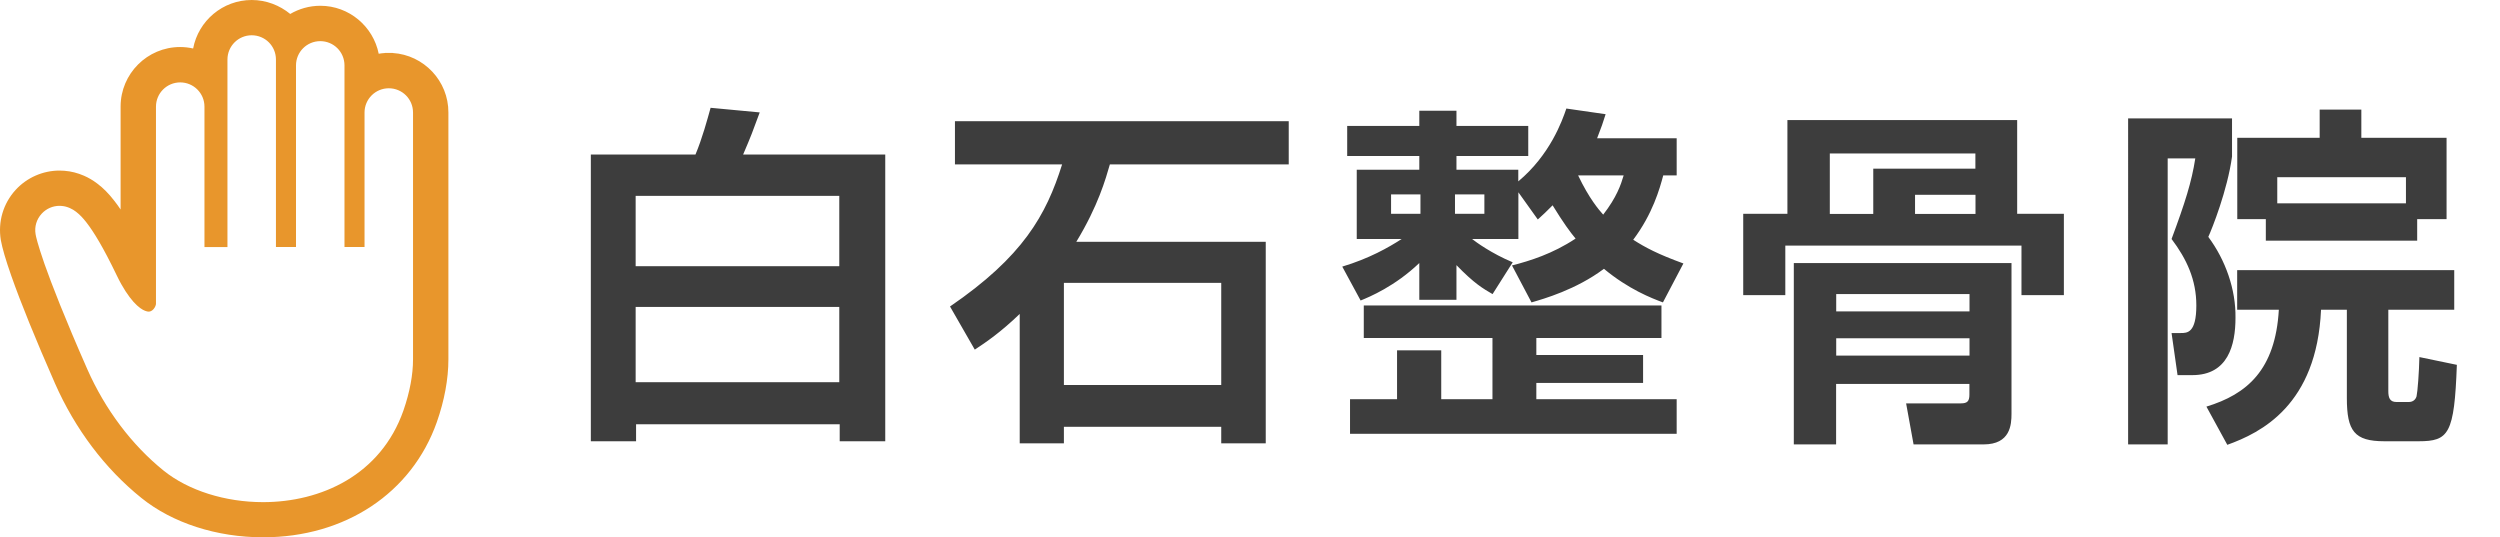
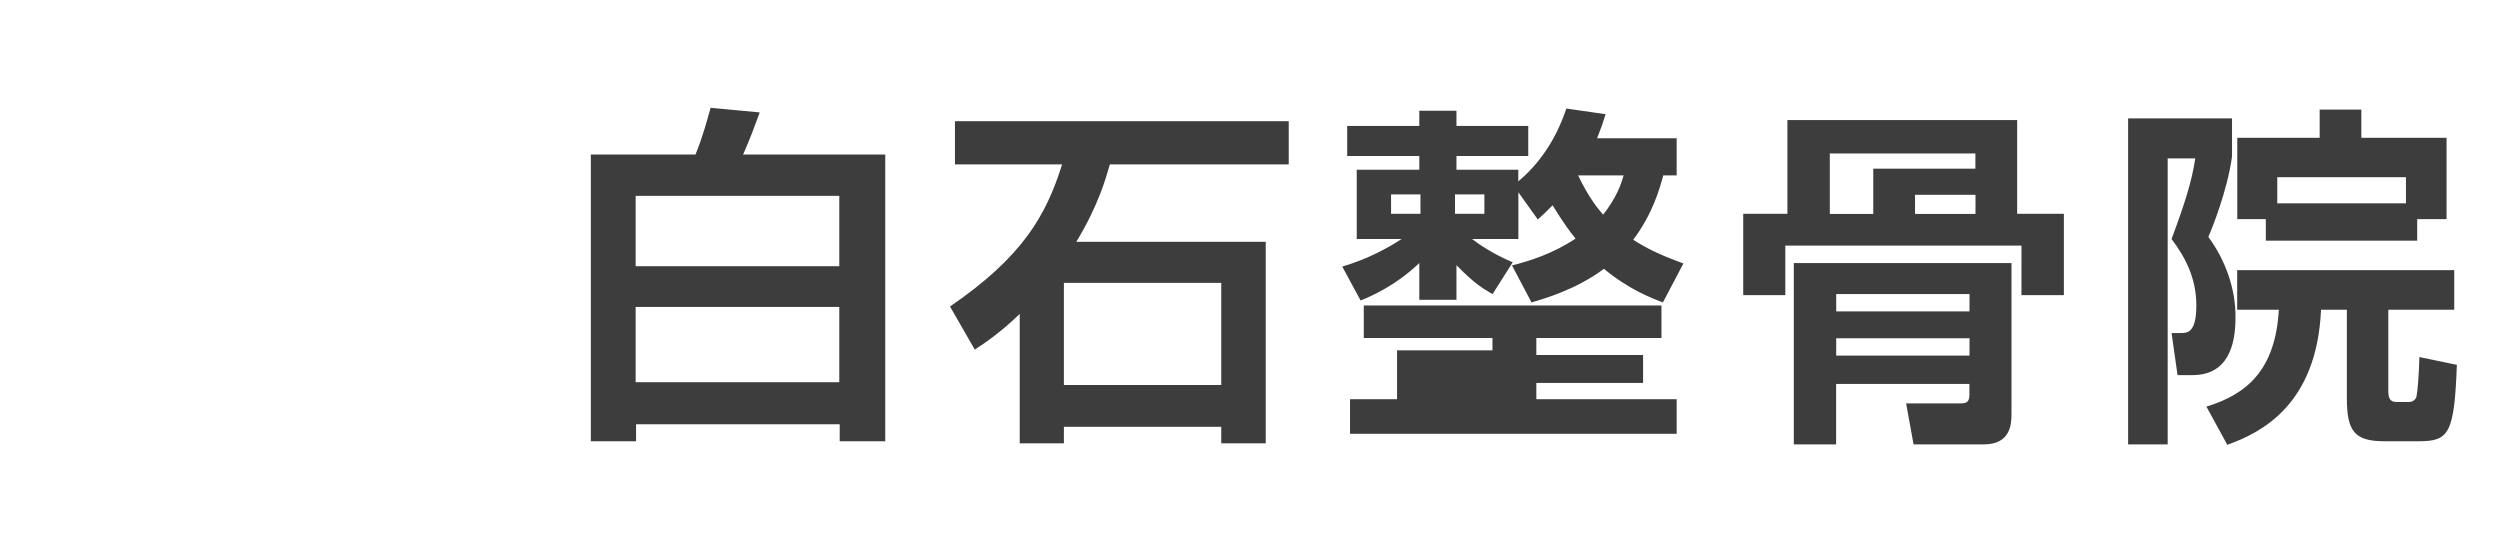
<svg xmlns="http://www.w3.org/2000/svg" id="_x32_" viewBox="0 0 2381.8 512">
  <style>.st0{fill:#e8962c}.st1{fill:#3d3d3d}</style>
-   <path class="st0" d="M374.2 50.5v-.1h-7.4v.1c-2 .1-4.1.4-6 .7-5.2-26-28.2-45.7-55.6-45.7-10.5 0-20.3 2.9-28.7 7.8C266.5 5.1 253.7 0 239.8 0 212.1 0 189 19.9 184 46.2c-4-.9-8.1-1.4-12.4-1.4-31.3 0-56.7 25.5-56.7 56.7v98.1c-2-3-4-5.8-6-8.3-5.5-7.1-10.5-12.1-16.2-16.4-4.1-3.1-8.3-5.6-12.7-7.5-6-2.6-12.2-4.2-18.6-4.7-1.5-.1-3.1-.2-4.7-.2-15.8 0-31.1 6.7-41.8 18.4-11.9 13-17 30.5-14.1 47.9 1.4 7.7 4.6 18.7 9.9 33.8 9.1 25.9 23.1 60.4 41.7 102.7 19.2 43.5 47.6 81.2 82.3 109.1 29.6 23.9 71.9 37.5 115.9 37.5 78.2 0 141.7-42.1 165.6-109.8 7.2-20.5 11-41.1 11-59.6V107.2c.1-30.1-23.4-54.8-53-56.7zM250.6 478.4c-36 0-71.1-11-94.8-30.1-30.1-24.3-55.6-58-72.6-96.5-21.9-49.7-34-81.1-40.8-100.3-6.7-19.3-8.2-26.4-8.5-28.4-1.2-7.1.9-14.2 5.8-19.5 4.4-4.8 10.6-7.5 17-7.5l2 .1c2.9.2 5.5 1 7.8 2s4.2 2.2 5.9 3.5c3.5 2.7 6.5 5.8 10 10.3 6.9 8.9 15.8 23.3 28.9 50.5 5.6 11.7 11.2 19.8 15.9 25.1 4.8 5.3 8.6 7.6 11 8.5 1.6.6 2.6.8 3.4.8.9 0 1.5-.2 2.2-.5.7-.3 1.6-.9 2.4-1.8 1.6-1.7 2.5-4.4 2.4-5.2V101.6c0-12.8 10.4-23.1 23.1-23.1s23.1 10.3 23.1 23.1v133.8h21.9V56.7c0-12.8 10.4-23.1 23.1-23.1 12.8 0 23.1 10.3 23.1 23.1v178.6H282v-173c0-12.8 10.4-23.1 23.1-23.1 12.8 0 23.1 10.3 23.1 23.1v173h19.1V107.2c0-12.8 10.4-23.1 23.1-23.1 12.8 0 23.1 10.3 23.1 23.1v235.3c0 14.3-3 30.9-9.1 48.5-21.6 61.7-78.7 87.4-133.8 87.4z" />
-   <path class="st1" d="M562.9 147.2h99.7C669 132 674 113.5 677 102.7l46.8 4.4c-7.1 19.2-7.7 21.2-15.8 40.1h135.4v273.2H800v-16.2H606v16.2h-43.1V147.2zm236.7 106.4v-67h-194v67h194zm-194 38.8v71.7h194v-71.7h-194zm365.9 6.7c-18.2 17.5-32 26.9-42.8 34L905.1 292c69.4-47.5 91.6-86.9 106.8-135.4H909.8v-41.1h318v41.1h-170.4c-4 13.8-11.1 39.4-32 73.8h180.5v192h-42.4v-15.8h-149.9v15.8h-42.1V299.1zm42.1-29.6v97.3h149.9v-97.3h-149.9zm426.9-16.6c17.2-4.4 38.7-11.1 60.6-25.6-5.1-6.1-11.8-15.2-21.9-31.7-6.4 6.4-8.4 8.4-14.1 13.5l-18.5-25.9v44.5h-44.1c3.4 2.7 18.5 13.8 38.7 22.2l-19.2 30.3c-8.8-5.1-17.5-10.1-34.4-27.6v33h-35.4v-35c-23.2 22.2-47.5 32.3-55.9 35.7l-17.5-32.3c25.6-7.7 44.1-18.2 56.6-26.3h-42.8v-66h59.6v-13.1h-68.7V120h68.7v-14.5h35.4V120h68.4v28.6h-68.4v13.1h58.9v11.1c30.3-25.3 41.8-57.6 45.8-69.4l37.4 5.4c-2 6.7-4.4 13.5-8.1 22.9h75.8v35.4h-12.8c-3.4 12.8-10.1 36.7-28.6 61.3 11.5 7.4 23.6 13.8 47.8 22.6l-19.5 37.1c-10.8-4-32.7-12.5-56.2-32-26.6 19.9-57.3 28.6-69 32l-18.6-35.2zm124.9 85.3v26.6h-101.7v15.5h133.7v33h-311.2v-33h44.8v-46.5h42.1v46.5h48.8V322h-122.6v-31h283.6v31h-119.2v16.2h101.7zm-240.1-153v18.5h28v-18.5h-28zm60.9 0v18.5h28v-18.5h-28zm117.3-18.1c10.4 21.9 19.9 33 23.9 37.4 12.8-16.5 16.8-28.3 19.5-37.4h-43.4zm422.4 114.1V234h-225v47.2h-40.1v-77.5h42.1v-89.3h218.9v89.3h44.5v77.5h-40.4zm-9.5-30.6v143.5c0 10.4-1 29.3-26.6 29.3h-66.7l-7.1-39.1h52.2c6.1 0 8.1-2 8.1-8.4v-10.1h-127v57.6H1709V250.6h207.4zm-173.1-104.4v57.6h41.4v-43.1h97.3v-14.5h-138.7zm6.1 134v16.5h127v-16.5h-127zm0 42.1v16.5h127v-16.5h-127zm75.1-136.7v18.2h57.6v-18.2h-57.6zm203-72.8h99v36.4c-4.4 32-18.9 68.4-22.6 76.5 16.5 22.2 26.3 50.2 25.9 77.1 0 25.9-7.1 54.6-41.1 54.6h-14.1l-5.7-40.1h8.8c6.1 0 14.8 0 14.8-26.3 0-24.3-9.1-44.1-23.6-63.3 12.8-34.4 19.2-54.6 22.6-76.8h-26.3v272.5h-37.7V112.8zm310.9 182.3h-63v77.5c0 6.1 1.3 10.4 7.7 10.4h11.8c3.7 0 6.4-2 7.4-5.4 1-4.4 2.4-22.9 2.7-37.4l35.7 7.4c-2.4 66-7.7 72.8-36.4 72.8h-32.7c-28.6 0-35.7-9.8-35.7-41.1v-84.2h-24.6c-4 90.9-57.3 117.2-89.3 128.7l-19.9-36.4c38.7-11.8 65.7-35 69-92.3h-39.7v-37.7h206.8v37.7zm-179.6-86.3h-27.3v-77.5h78.5v-26.9h39.7v26.9h81.2v77.5h-28v20.5h-144.2v-20.5zm133.4-15.1v-24.9h-122.6v24.9h122.6z" />
+   <path class="st1" d="M562.9 147.2h99.7C669 132 674 113.5 677 102.7l46.8 4.4c-7.1 19.2-7.7 21.2-15.8 40.1h135.4v273.2H800v-16.2H606v16.2h-43.1V147.2zm236.7 106.4v-67h-194v67h194zm-194 38.8v71.7h194v-71.7h-194zm365.9 6.7c-18.2 17.5-32 26.9-42.8 34L905.1 292c69.4-47.5 91.6-86.9 106.8-135.4H909.8v-41.1h318v41.1h-170.4c-4 13.8-11.1 39.4-32 73.8h180.5v192h-42.4v-15.8h-149.9v15.8h-42.1V299.1zm42.1-29.6v97.3h149.9v-97.3h-149.9zm426.9-16.6c17.2-4.4 38.7-11.1 60.6-25.6-5.1-6.1-11.8-15.2-21.9-31.7-6.4 6.4-8.4 8.4-14.1 13.5l-18.5-25.9v44.5h-44.1c3.4 2.7 18.5 13.8 38.7 22.2l-19.2 30.3c-8.8-5.1-17.5-10.1-34.4-27.6v33h-35.4v-35c-23.2 22.2-47.5 32.3-55.9 35.7l-17.5-32.3c25.6-7.7 44.1-18.2 56.6-26.3h-42.8v-66h59.6v-13.1h-68.7V120h68.7v-14.5h35.4V120h68.4v28.6h-68.4v13.1h58.9v11.1c30.3-25.3 41.8-57.6 45.8-69.4l37.4 5.4c-2 6.7-4.4 13.5-8.1 22.9h75.8v35.4h-12.8c-3.4 12.8-10.1 36.7-28.6 61.3 11.5 7.4 23.6 13.8 47.8 22.6l-19.5 37.1c-10.8-4-32.7-12.5-56.2-32-26.6 19.9-57.3 28.6-69 32l-18.6-35.2zm124.9 85.3v26.6h-101.7v15.5h133.7v33h-311.2v-33h44.8v-46.5h42.1h48.8V322h-122.6v-31h283.6v31h-119.2v16.2h101.7zm-240.1-153v18.5h28v-18.5h-28zm60.9 0v18.5h28v-18.5h-28zm117.3-18.1c10.4 21.9 19.9 33 23.9 37.4 12.8-16.5 16.8-28.3 19.5-37.4h-43.4zm422.4 114.1V234h-225v47.2h-40.1v-77.5h42.1v-89.3h218.9v89.3h44.5v77.5h-40.4zm-9.5-30.6v143.5c0 10.4-1 29.3-26.6 29.3h-66.7l-7.1-39.1h52.2c6.1 0 8.1-2 8.1-8.4v-10.1h-127v57.6H1709V250.6h207.4zm-173.1-104.4v57.6h41.4v-43.1h97.3v-14.5h-138.7zm6.1 134v16.5h127v-16.5h-127zm0 42.1v16.5h127v-16.5h-127zm75.1-136.7v18.2h57.6v-18.2h-57.6zm203-72.8h99v36.4c-4.4 32-18.9 68.4-22.6 76.5 16.5 22.2 26.3 50.2 25.9 77.1 0 25.9-7.1 54.6-41.1 54.6h-14.1l-5.7-40.1h8.8c6.1 0 14.8 0 14.8-26.3 0-24.3-9.1-44.1-23.6-63.3 12.8-34.4 19.2-54.6 22.6-76.8h-26.3v272.5h-37.7V112.8zm310.9 182.3h-63v77.5c0 6.1 1.3 10.4 7.7 10.4h11.8c3.7 0 6.4-2 7.4-5.4 1-4.4 2.4-22.9 2.7-37.4l35.7 7.4c-2.4 66-7.7 72.8-36.4 72.8h-32.7c-28.6 0-35.7-9.8-35.7-41.1v-84.2h-24.6c-4 90.9-57.3 117.2-89.3 128.7l-19.9-36.4c38.7-11.8 65.7-35 69-92.3h-39.7v-37.7h206.8v37.7zm-179.6-86.3h-27.3v-77.5h78.5v-26.9h39.7v26.9h81.2v77.5h-28v20.5h-144.2v-20.5zm133.4-15.1v-24.9h-122.6v24.9h122.6z" />
</svg>